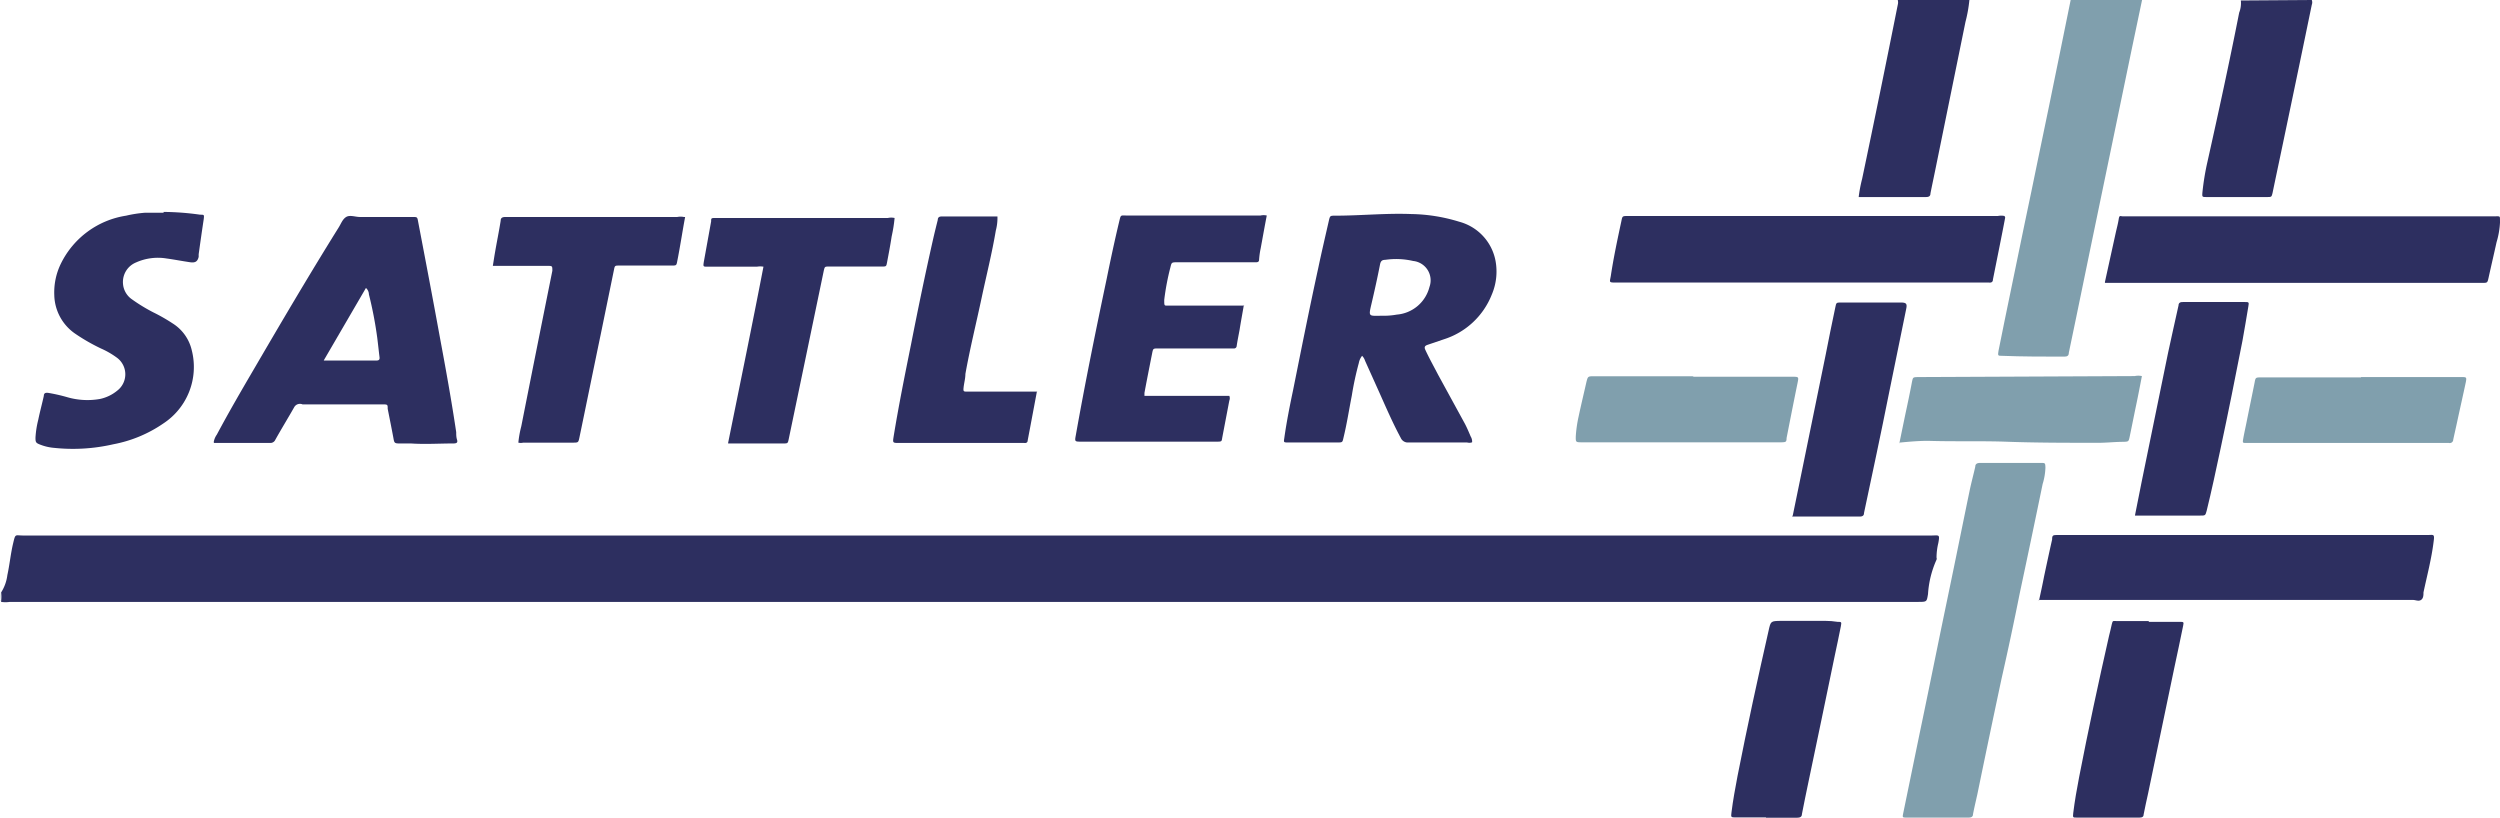
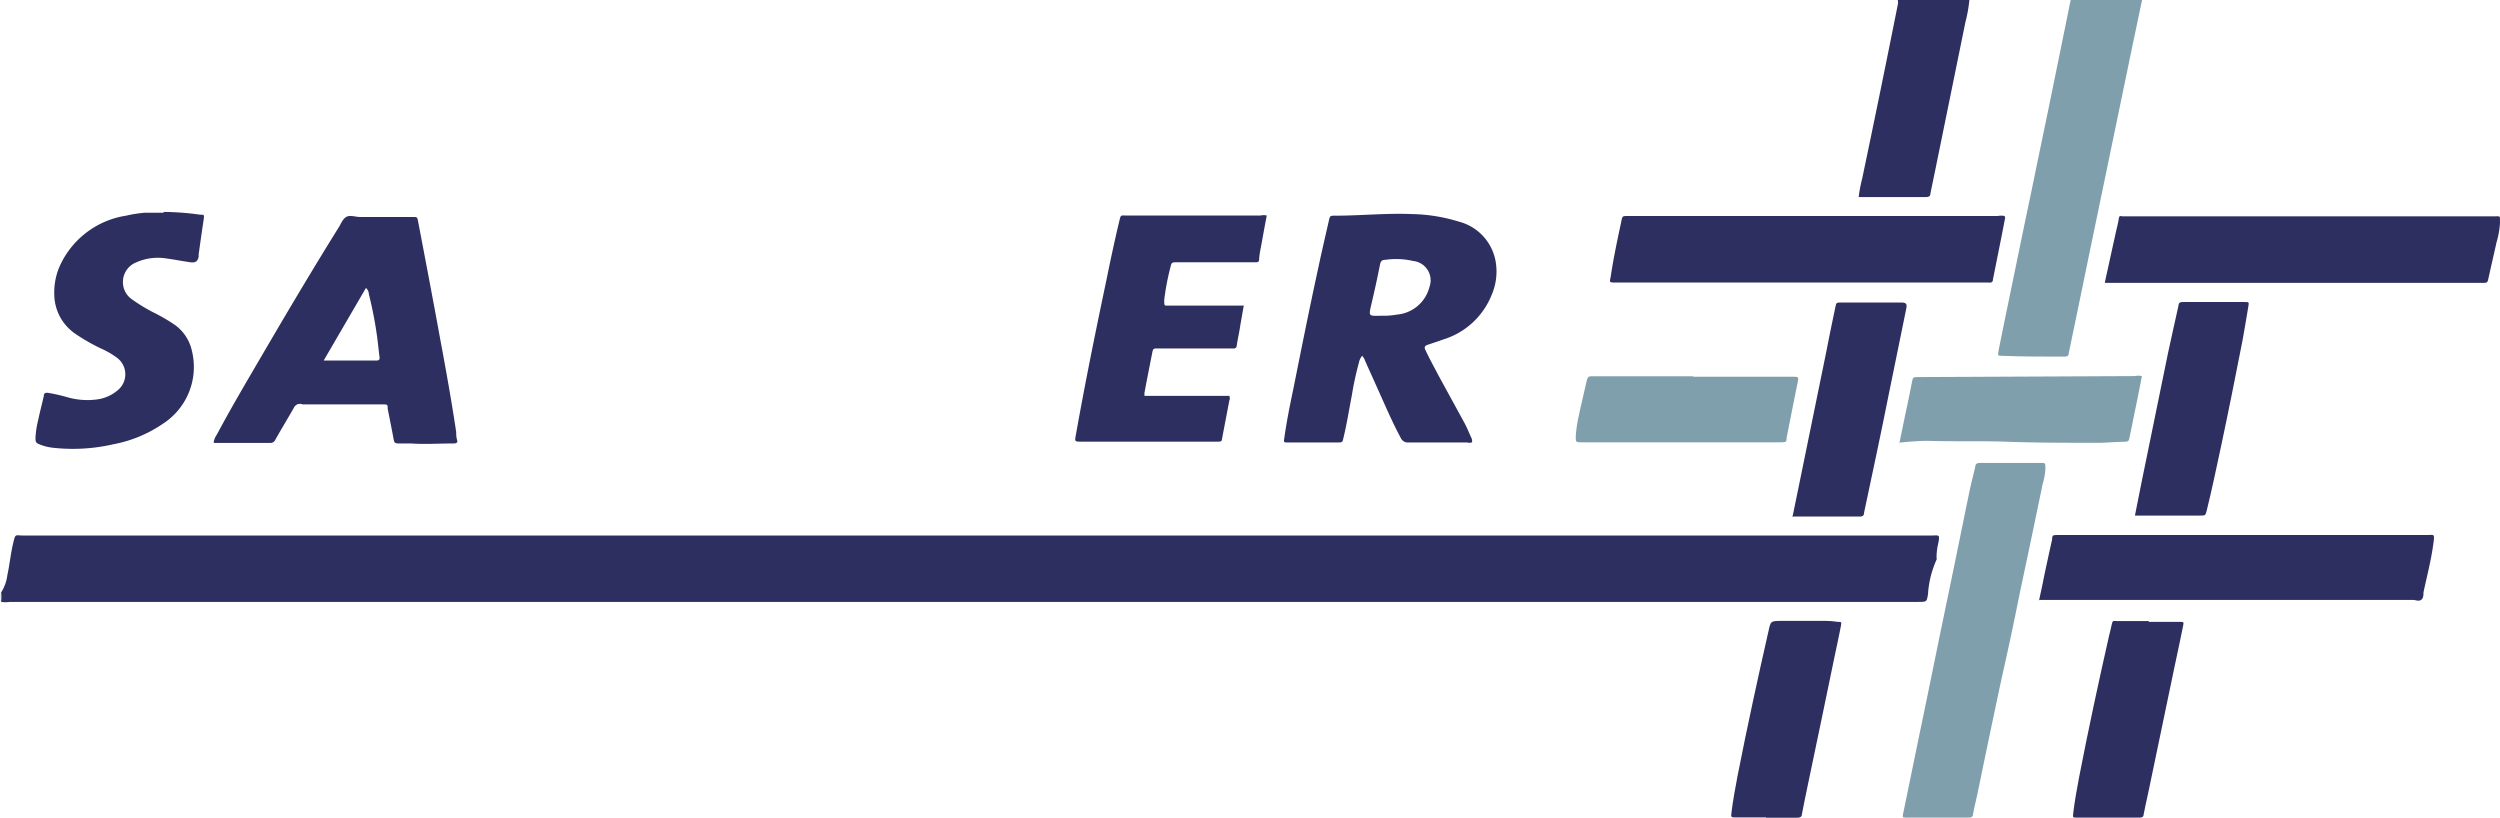
<svg xmlns="http://www.w3.org/2000/svg" id="Слой_1" data-name="Слой 1" viewBox="0 0 152.89 50">
  <defs>
    <style>.cls-1{fill:none;}.cls-2{clip-path:url(#clip-path);}.cls-3{fill:#809fad;}.cls-4{fill:#2d2f60;}</style>
    <clipPath id="clip-path" transform="translate(0 -0.11)">
      <rect class="cls-1" y="0.11" width="152.89" height="50" />
    </clipPath>
  </defs>
  <title>satler</title>
  <g class="cls-2">
    <path class="cls-3" d="M131,.11l-.63,3c-.4,1.91-.8,3.83-1.19,5.74l-1.32,6.36c-.29,1.42-.58,2.84-.88,4.27-.15.74-.31,1.47-.46,2.21,0,.17-.09.23-.27.23-1.27,0-2.55,0-3.82-.05-.24,0-.26,0-.21-.3.12-.61.25-1.22.37-1.83.4-1.92.8-3.85,1.19-5.77.3-1.44.61-2.89.9-4.33.42-2,.83-4,1.25-6.07.24-1.16.48-2.33.71-3.49Z" transform="translate(0 -0.11)" />
    <path class="cls-4" d="M120.44.11a8.54,8.54,0,0,1-.24,1.34l-1.77,8.68c-.12.6-.25,1.2-.37,1.8,0,.15-.07.23-.27.23-1.33,0-2.66,0-4,0l-.12,0a8.35,8.35,0,0,1,.21-1.11Q115,5.72,116.06.4a.57.57,0,0,0,0-.29Z" transform="translate(0 -0.11)" />
-     <path class="cls-4" d="M141.38.11a.41.41,0,0,1,0,.29c-.52,2.53-1.05,5.07-1.58,7.6-.27,1.3-.55,2.61-.82,3.91-.06.24-.06.25-.32.25h-3.71c-.27,0-.28,0-.26-.27A15.51,15.51,0,0,1,135,10c.67-3,1.34-6.07,1.94-9.12a1.55,1.55,0,0,0,.1-.74Z" transform="translate(0 -0.11)" />
    <path class="cls-3" d="M.07,36.86H0v-.54H0l0,0a2.27,2.27,0,0,1,0,.52" transform="translate(0 -0.11)" />
    <path class="cls-4" d="M.07,36.86a2.27,2.27,0,0,0,0-.52,2.55,2.55,0,0,0,.38-1.06c.14-.64.2-1.3.35-1.93s.11-.49.63-.49l90.19,0h26.48c.49,0,.54-.1.44.46a3.87,3.87,0,0,0-.11.89.19.19,0,0,1,0,.13,6,6,0,0,0-.52,2.1c-.08.47-.06.48-.6.48H.6a1.87,1.87,0,0,1-.53,0" transform="translate(0 -0.11)" />
    <path class="cls-4" d="M84.55,19.42a4.49,4.49,0,0,0,.87-.07,2.25,2.25,0,0,0,2-1.69,1.19,1.19,0,0,0-1-1.59A4.62,4.62,0,0,0,84.72,16c-.2,0-.28.08-.32.27-.16.82-.34,1.63-.53,2.44s-.16.71.68.71M90,27.17a.54.54,0,0,1-.28,0c-1.19,0-2.39,0-3.58,0a.47.47,0,0,1-.47-.27c-.48-.89-.88-1.81-1.29-2.73l-.9-2a.73.73,0,0,0-.18-.3,1,1,0,0,0-.2.44,19,19,0,0,0-.43,2c-.17.86-.3,1.72-.51,2.58-.06.27-.06.28-.37.28l-3,0c-.28,0-.29,0-.25-.25.14-1,.34-2,.54-2.95.5-2.49,1-5,1.54-7.47.21-1,.43-1.93.65-2.9.07-.3.08-.3.39-.3,1.54,0,3.09-.16,4.64-.1a10.44,10.44,0,0,1,2.94.47,3.06,3.06,0,0,1,2.22,2.39,3.59,3.59,0,0,1-.23,2.07,4.66,4.66,0,0,1-2.93,2.73l-1,.34c-.17.06-.21.14-.13.31.24.52.51,1,.78,1.52l1.64,3c.13.25.24.51.35.77a.61.61,0,0,1,.09.35" transform="translate(0 -0.11)" />
    <path class="cls-4" d="M19.82,22.16H23c.17,0,.23-.05.21-.21-.05-.4-.09-.8-.14-1.19a23.82,23.82,0,0,0-.51-2.65.54.54,0,0,0-.18-.39l-2.58,4.43m-6.73,5a1.1,1.1,0,0,1,.19-.46c.73-1.37,1.51-2.71,2.3-4.06,1.68-2.88,3.37-5.75,5.14-8.59.15-.23.24-.52.47-.66s.56,0,.84,0l3.21,0c.3,0,.3,0,.35.28.45,2.35.9,4.71,1.33,7.07.36,1.93.71,3.86,1,5.81,0,.15,0,.3.05.46s0,.23-.22.23c-.87,0-1.73.06-2.6,0l-.72,0c-.29,0-.3-.05-.35-.33-.11-.59-.23-1.19-.35-1.79,0-.27,0-.27-.36-.27H20c-.5,0-1,0-1.5,0A.4.4,0,0,0,18,25c-.38.67-.78,1.32-1.16,2a.33.33,0,0,1-.32.2H13.2l-.11,0" transform="translate(0 -0.11)" />
    <path class="cls-4" d="M122.63,13.41c-.11.59-.23,1.19-.35,1.79s-.27,1.35-.4,2c0,.15-.09.21-.25.19H98.87c-.5,0-.43,0-.36-.4.17-1.13.41-2.25.65-3.37.06-.3.06-.3.41-.3l12,0h10.61a1,1,0,0,1,.41,0" transform="translate(0 -0.11)" />
    <path class="cls-4" d="M124.69,36.87c.12-.54.22-1,.32-1.52.16-.75.32-1.5.49-2.25,0-.27.06-.27.36-.27h5.75l16.82,0c.4,0,.47-.1.4.41-.13,1.05-.4,2.07-.62,3.1a0,0,0,0,0,0,0c0,.16,0,.36-.15.46s-.33,0-.49,0H124.69Z" transform="translate(0 -0.11)" />
    <path class="cls-4" d="M76.07,18.76c-.09.53-.18,1-.26,1.51-.06.33-.13.66-.18,1a.16.16,0,0,1-.18.15H75.2l-4.36,0c-.32,0-.32,0-.38.3-.16.81-.32,1.61-.47,2.42,0,0,0,.09,0,.18l5.19,0a.37.37,0,0,1,0,.29l-.42,2.2c-.06.31,0,.31-.4.31l-8.22,0c-.41,0-.42,0-.35-.38.57-3.21,1.22-6.4,1.89-9.58.24-1.18.49-2.35.77-3.52.1-.41.07-.35.46-.35l8.18,0a.85.85,0,0,1,.38,0c-.13.67-.25,1.35-.37,2A5,5,0,0,0,77,16c0,.11-.07.15-.19.15H72c-.34,0-.35,0-.42.3a15,15,0,0,0-.38,2c0,.42,0,.34.33.35h4.56Z" transform="translate(0 -0.11)" />
    <path class="cls-3" d="M119.54,50.11c-1,0-2,0-2.93,0-.26,0-.27,0-.22-.25l1-4.86c.38-1.81.75-3.63,1.12-5.44s.75-3.61,1.12-5.42c.27-1.32.54-2.65.82-4,.1-.49.24-1,.35-1.49,0-.18.13-.23.31-.23h3.68c.29,0,.29,0,.3.29a3.82,3.82,0,0,1-.17,1q-.69,3.35-1.4,6.68Q123,39,122.41,41.6q-.75,3.52-1.48,7.07c-.09.41-.19.82-.27,1.24,0,.15-.11.2-.26.2h-.86" transform="translate(0 -0.11)" />
    <path class="cls-4" d="M128.73,17.35l.67-3.05c.06-.26.13-.52.17-.78s.09-.19.24-.18h22.68c.46,0,.39-.06.4.37a5,5,0,0,1-.21,1.21c-.16.73-.33,1.45-.49,2.18-.07.31-.07.31-.41.31l-8.43,0-14.18,0h-.44" transform="translate(0 -0.11)" />
    <path class="cls-4" d="M10,13.07a16.64,16.64,0,0,1,2.24.17c.25,0,.25,0,.22.27-.11.72-.21,1.43-.31,2.15,0,.05,0,.11,0,.16-.07.28-.2.37-.51.33-.48-.07-1-.17-1.44-.23a3.27,3.27,0,0,0-1.88.24,1.29,1.29,0,0,0-.8,1.27,1.27,1.27,0,0,0,.57,1,10.41,10.41,0,0,0,1.28.78,10.75,10.75,0,0,1,1.19.68,2.64,2.64,0,0,1,1.17,1.65A4.13,4.13,0,0,1,10,26a8,8,0,0,1-3.07,1.28,11,11,0,0,1-3.62.22,3,3,0,0,1-.83-.19c-.29-.11-.31-.15-.31-.44a5.75,5.75,0,0,1,.17-1.09c.1-.49.24-1,.34-1.46,0-.17.11-.21.29-.18a10.5,10.5,0,0,1,1.14.26,4.41,4.41,0,0,0,2,.11A2.45,2.45,0,0,0,7.17,24a1.26,1.26,0,0,0,0-2,5.14,5.14,0,0,0-1-.58,11.62,11.62,0,0,1-1.61-.93,2.94,2.94,0,0,1-1.24-2.33,4,4,0,0,1,.41-1.94A5.35,5.35,0,0,1,7.71,13.3a7.56,7.56,0,0,1,1.16-.18c.38,0,.76,0,1.14,0" transform="translate(0 -0.11)" />
-     <path class="cls-4" d="M44.53,27.19C45.26,23.58,46,20,46.69,16.42a1.16,1.16,0,0,0-.4,0l-3,0c-.29,0-.29,0-.25-.28l.45-2.49c0-.21,0-.21.34-.21l6.72,0h3.75a1,1,0,0,1,.41,0,8.85,8.85,0,0,1-.18,1.13c-.08.53-.18,1.05-.28,1.58-.05.26-.05.26-.33.26H50.73c-.29,0-.29,0-.35.25q-1.07,5.15-2.14,10.28c-.06.29-.06.29-.35.29l-3.11,0h-.25" transform="translate(0 -0.11)" />
-     <path class="cls-4" d="M41.9,13.38c-.08.42-.15.84-.22,1.25s-.17,1-.26,1.44c-.05.28-.06.28-.35.28H37.89c-.28,0-.29,0-.34.25l-.81,3.95c-.44,2.11-.87,4.23-1.31,6.34-.06.28-.07.29-.39.29H32a.63.63,0,0,1-.3,0,6.37,6.37,0,0,1,.18-1q.94-4.75,1.9-9.51c0-.29,0-.3-.28-.3l-3.11,0h-.25c.05-.3.09-.58.14-.86.11-.64.24-1.27.34-1.9,0-.19.12-.23.3-.23h1l9.5,0a1,1,0,0,1,.4,0" transform="translate(0 -0.11)" />
-     <path class="cls-4" d="M63.41,24.07,63,26.25l-.15.79c0,.11-.07.18-.21.16H55c-.41,0-.41,0-.35-.39.31-1.9.69-3.78,1.07-5.66.42-2.14.86-4.27,1.34-6.39.09-.4.19-.8.29-1.2,0-.11.05-.21.22-.21H61a3,3,0,0,1-.1.86c-.23,1.37-.57,2.72-.86,4.08-.33,1.56-.72,3.12-1,4.69,0,.27-.08.55-.11.82s0,.26.27.26h4.25" transform="translate(0 -0.11)" />
    <path class="cls-4" d="M130.57,31.61c.14-.71.27-1.38.41-2.06.54-2.62,1.07-5.24,1.61-7.86.21-1,.43-1.93.64-2.9,0-.16.11-.22.29-.21l3.75,0c.26,0,.28,0,.23.27-.12.7-.23,1.4-.36,2.1-.43,2.2-.87,4.4-1.34,6.6-.27,1.27-.54,2.54-.85,3.8-.08.29-.08.29-.4.29l-3.75,0h-.23" transform="translate(0 -0.11)" />
    <path class="cls-4" d="M109.64,31.63c.18-.89.36-1.77.54-2.63l1.47-7.19c.19-1,.39-1.93.59-2.9.06-.3.06-.3.37-.3l3.4,0h.25c.35,0,.38.1.31.42-.35,1.73-.71,3.46-1.06,5.19-.48,2.42-1,4.83-1.51,7.24,0,.15-.06.24-.26.24h-4l-.14,0" transform="translate(0 -0.11)" />
    <path class="cls-3" d="M116.15,27.25l.37-1.79c.14-.65.28-1.31.41-2,.06-.28.06-.28.36-.29h.07l13.19-.06a1,1,0,0,1,.44,0c-.11.57-.22,1.15-.34,1.72s-.27,1.33-.41,2c-.06.28-.07.29-.37.3-.56,0-1.11.07-1.67.06-1.87,0-3.74,0-5.61-.07-1.56-.05-3.12,0-4.68-.05-.57,0-1.14.05-1.76.11" transform="translate(0 -0.11)" />
    <path class="cls-4" d="M108,50.1h-1.82c-.32,0-.33,0-.29-.3.09-.74.23-1.49.37-2.23.59-3,1.23-5.94,1.9-8.89.13-.59.13-.59.76-.6.9,0,1.8,0,2.71,0q.38,0,.75.06c.24,0,.25,0,.2.27-.12.61-.25,1.22-.38,1.83-.53,2.58-1.07,5.15-1.61,7.73-.13.64-.27,1.28-.39,1.92,0,.18-.12.23-.31.23H108Z" transform="translate(0 -0.11)" />
    <path class="cls-4" d="M131.41,38.14h1.89c.25,0,.26,0,.21.25-.17.86-.36,1.71-.54,2.57-.53,2.56-1.07,5.11-1.6,7.67-.09.42-.19.84-.27,1.27,0,.15-.08.21-.25.21H127c-.23,0-.24,0-.21-.27.09-.74.22-1.47.36-2.2.56-2.89,1.18-5.77,1.83-8.64.06-.24.12-.48.17-.72s.1-.19.26-.19c.66,0,1.31,0,2,0Z" transform="translate(0 -0.11)" />
    <path class="cls-3" d="M103.59,23.15h6c.42,0,.42,0,.34.39-.23,1.12-.45,2.24-.67,3.36,0,.25-.06.25-.31.26h-.07l-12.11,0c-.41,0-.41,0-.4-.39a7.8,7.8,0,0,1,.17-1.18c.15-.71.32-1.41.48-2.12.09-.35.09-.35.49-.35h6Z" transform="translate(0 -0.11)" />
-     <path class="cls-3" d="M144.39,23.17h6.14c.3,0,.33,0,.27.31-.17.8-.35,1.59-.52,2.38-.08.38-.17.76-.25,1.14a.21.21,0,0,1-.26.2h-.25c-2.6,0-5.19,0-7.79,0l-4.25,0h-.11c-.2,0-.23,0-.19-.22.06-.35.14-.7.21-1.05.16-.8.33-1.61.49-2.41.06-.33.06-.33.43-.33h6.08Z" transform="translate(0 -0.11)" />
  </g>
</svg>